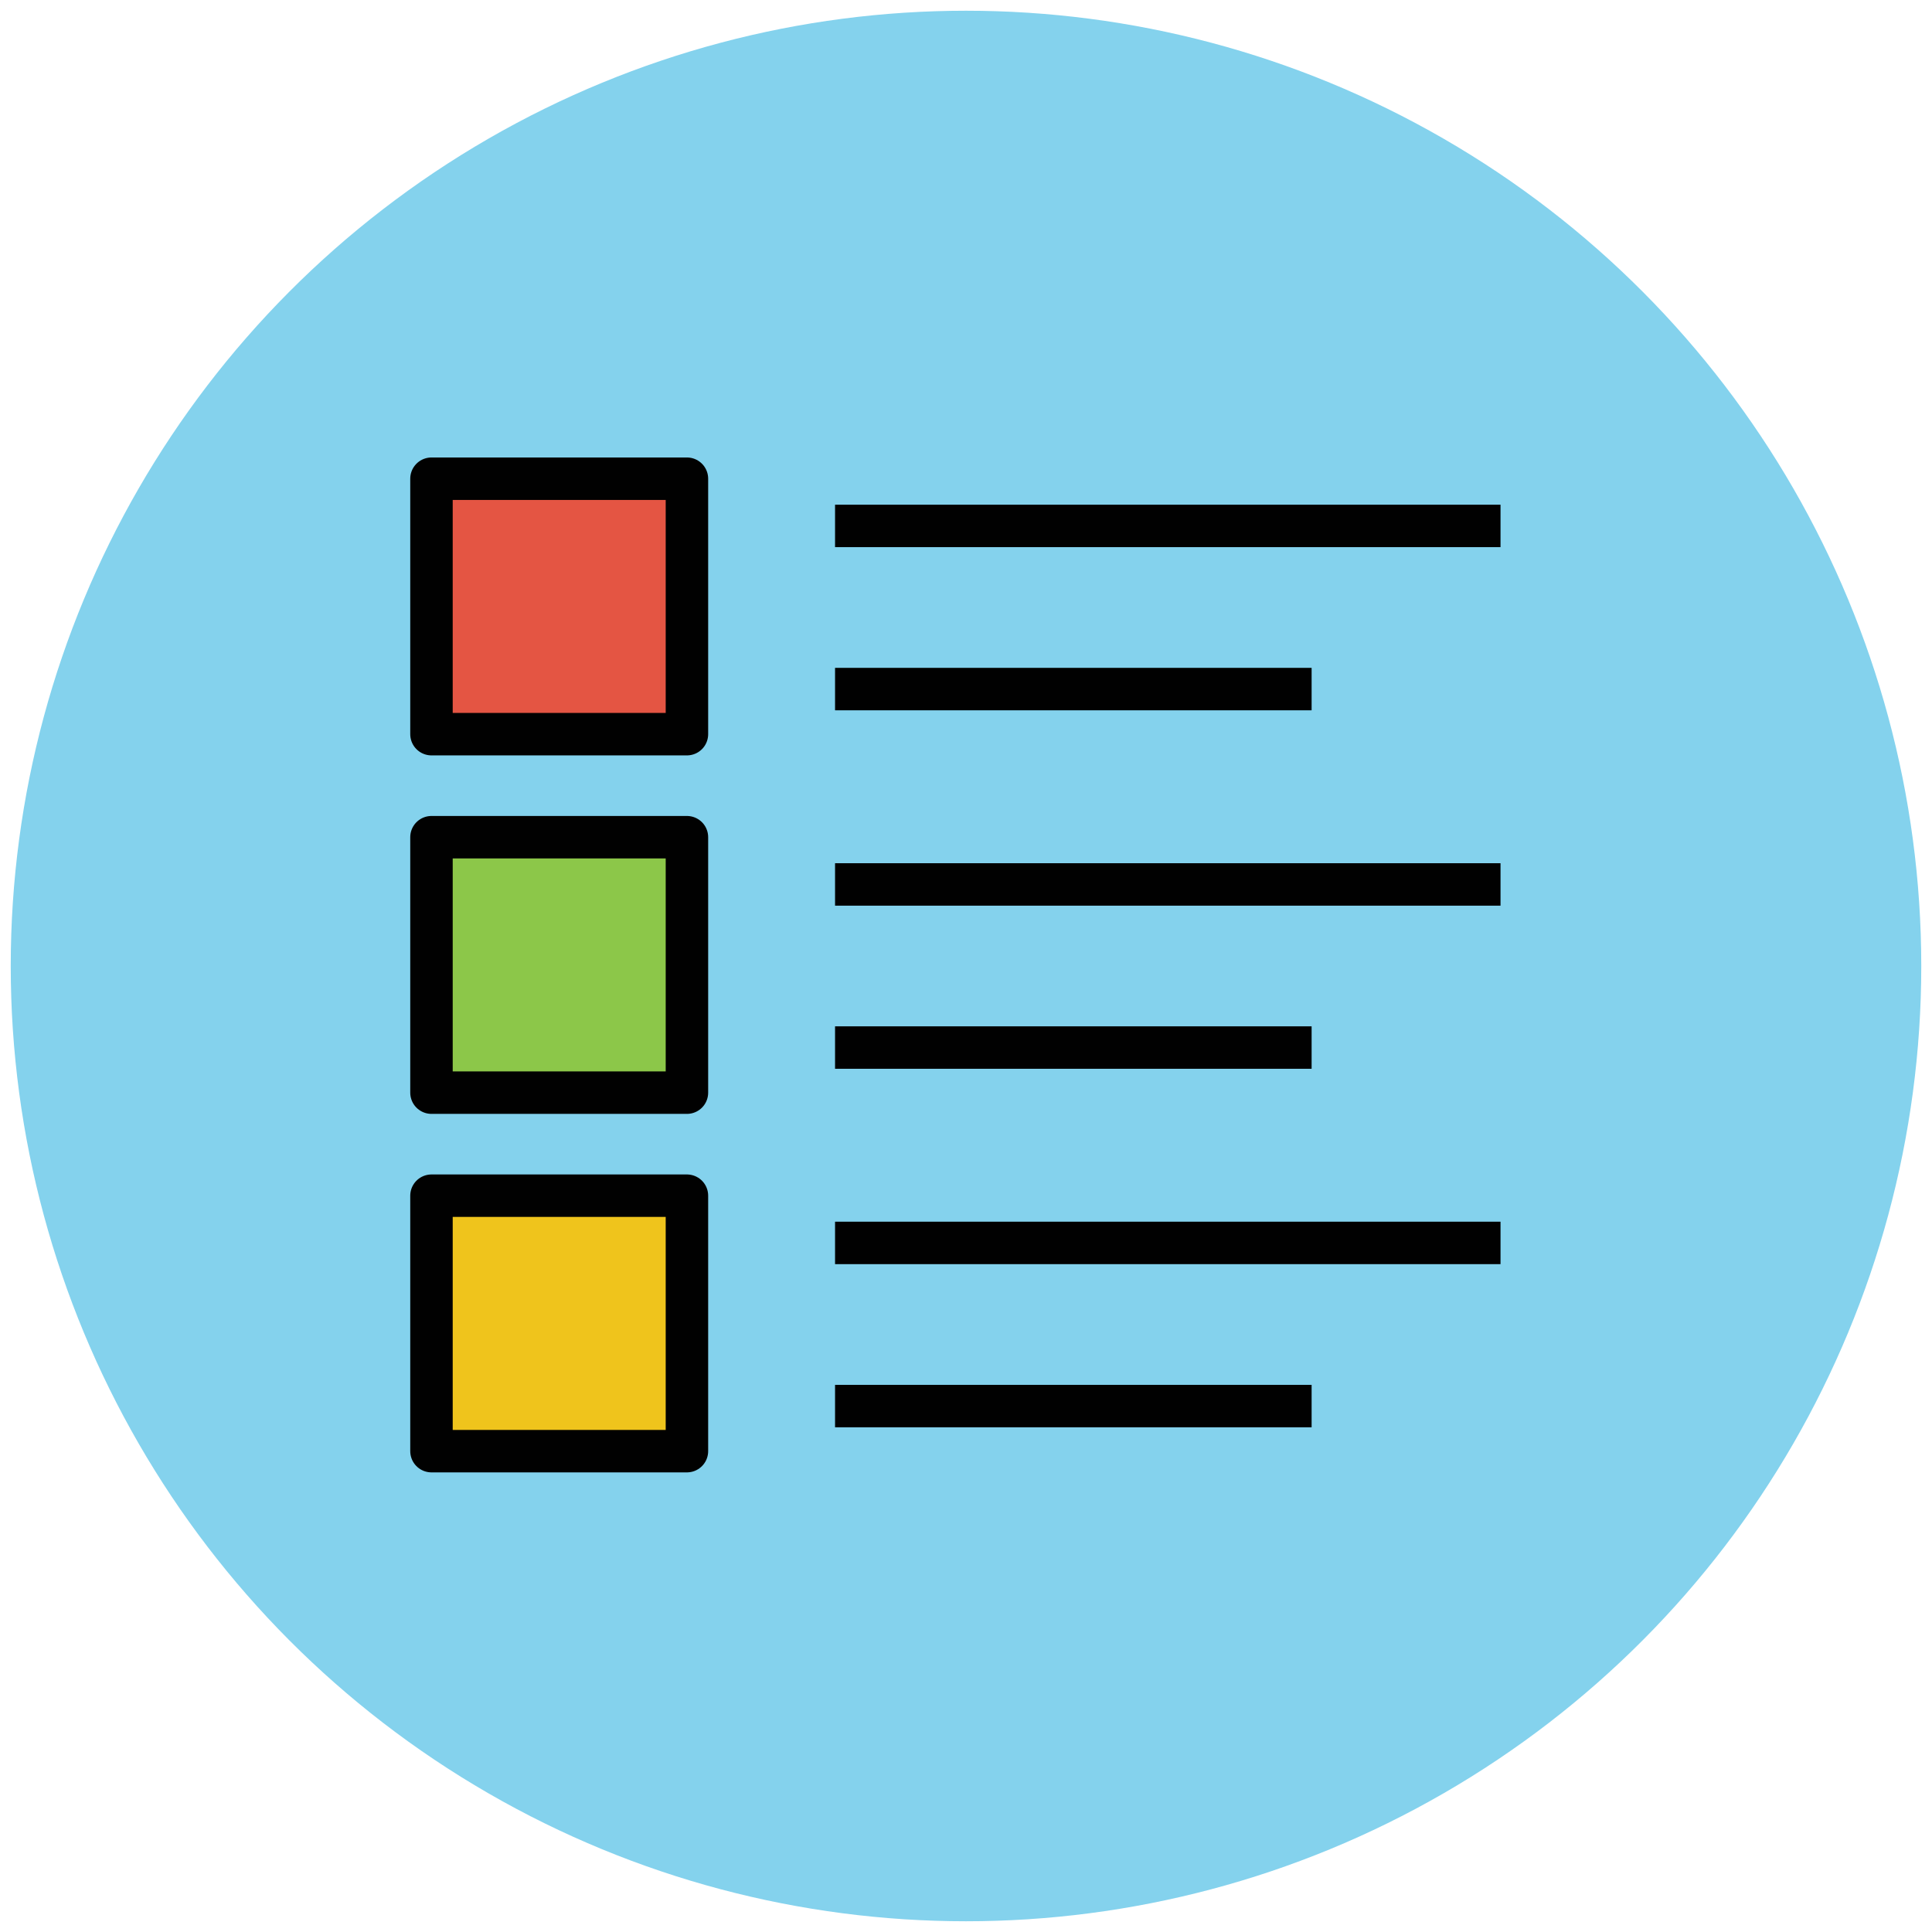
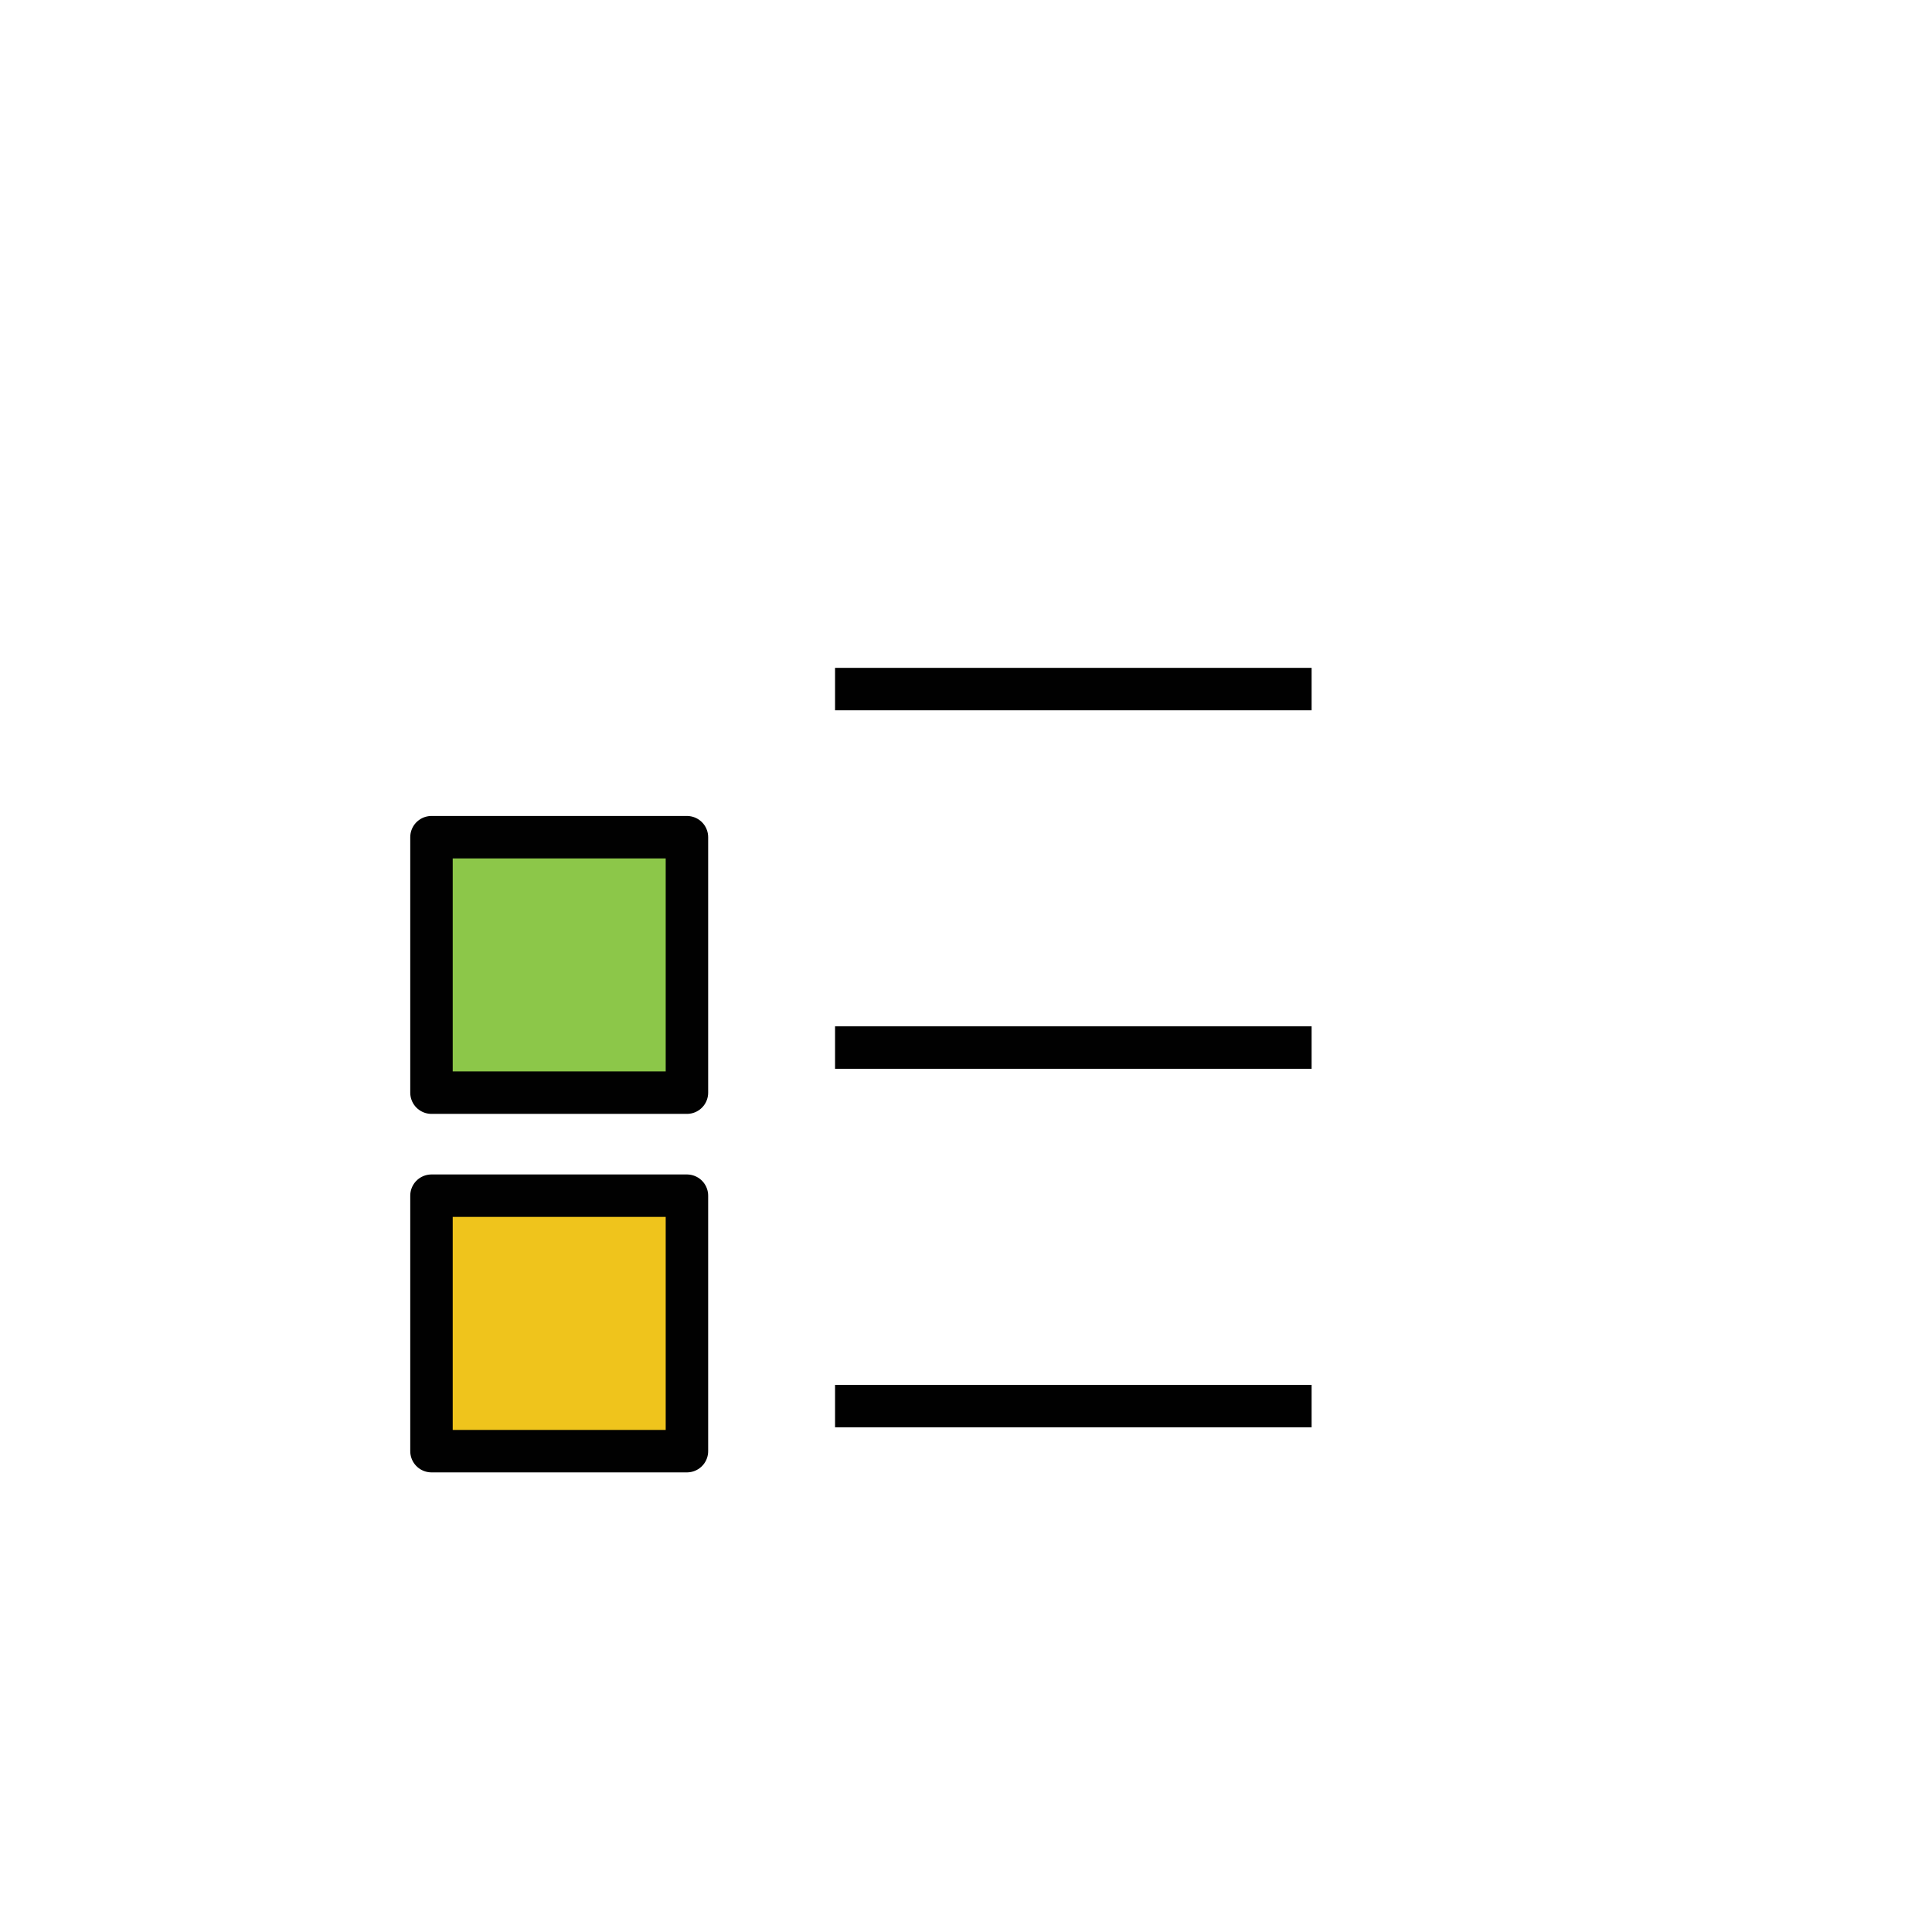
<svg xmlns="http://www.w3.org/2000/svg" version="1.1" id="Layer_1" x="0px" y="0px" viewBox="0 0 90 90" enable-background="new 0 0 90 90" xml:space="preserve">
  <g>
-     <circle fill="#84D2ED" cx="45" cy="45" r="44.5" />
-     <rect x="20.1" y="22.3" fill="#E45543" stroke="#010101" stroke-width="1.978" stroke-linejoin="round" stroke-miterlimit="10" width="11.9" height="11.9" />
    <rect x="20.1" y="39" fill="#8CC749" stroke="#010101" stroke-width="1.978" stroke-linejoin="round" stroke-miterlimit="10" width="11.9" height="11.9" />
    <rect x="20.1" y="55.7" fill="#EFC41C" stroke="#010101" stroke-width="1.978" stroke-linejoin="round" stroke-miterlimit="10" width="11.9" height="11.9" />
    <g>
-       <line fill="#9F96C9" stroke="#010101" stroke-width="1.978" stroke-linejoin="round" stroke-miterlimit="10" x1="38.9" y1="24.5" x2="69.9" y2="24.5" />
      <line fill="#9F96C9" stroke="#010101" stroke-width="1.978" stroke-linejoin="round" stroke-miterlimit="10" x1="38.9" y1="32.1" x2="61.1" y2="32.1" />
    </g>
    <g>
-       <line fill="#9F96C9" stroke="#010101" stroke-width="1.978" stroke-linejoin="round" stroke-miterlimit="10" x1="38.9" y1="41.2" x2="69.9" y2="41.2" />
      <line fill="#9F96C9" stroke="#010101" stroke-width="1.978" stroke-linejoin="round" stroke-miterlimit="10" x1="38.9" y1="48.8" x2="61.1" y2="48.8" />
    </g>
    <g>
-       <line fill="#9F96C9" stroke="#010101" stroke-width="1.978" stroke-linejoin="round" stroke-miterlimit="10" x1="38.9" y1="57.9" x2="69.9" y2="57.9" />
      <line fill="#9F96C9" stroke="#010101" stroke-width="1.978" stroke-linejoin="round" stroke-miterlimit="10" x1="38.9" y1="65.5" x2="61.1" y2="65.5" />
    </g>
  </g>
</svg>